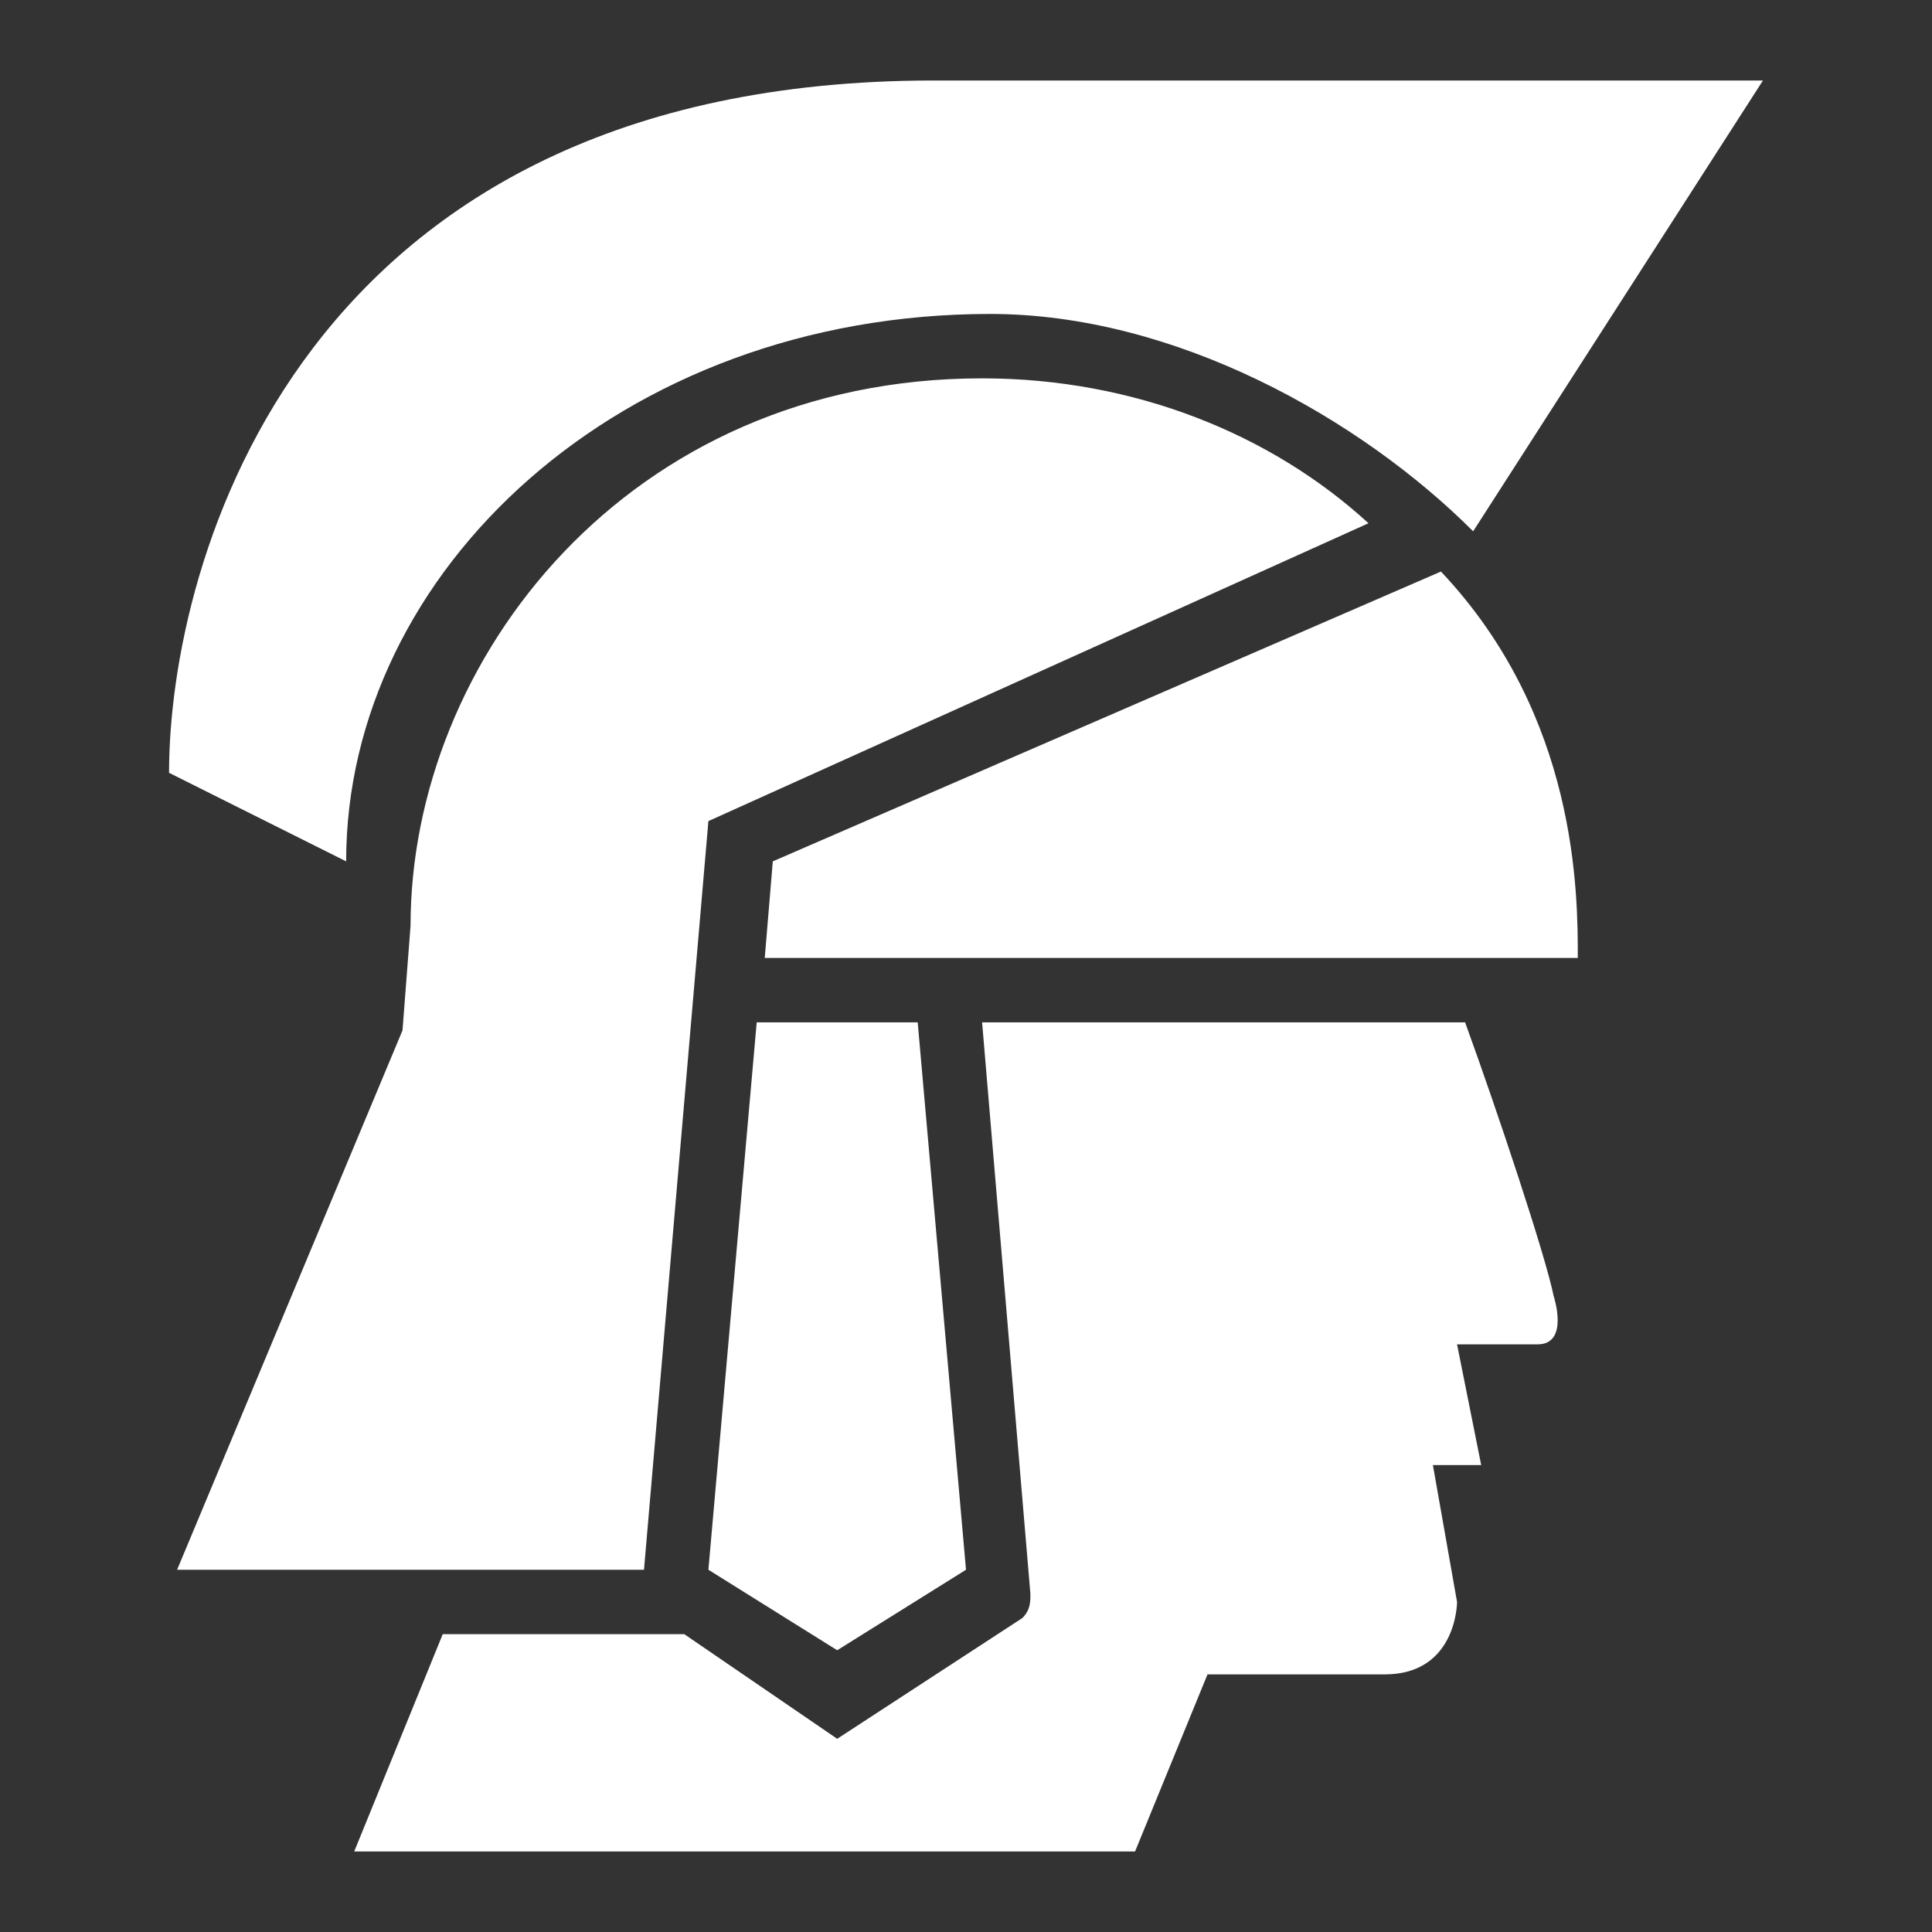
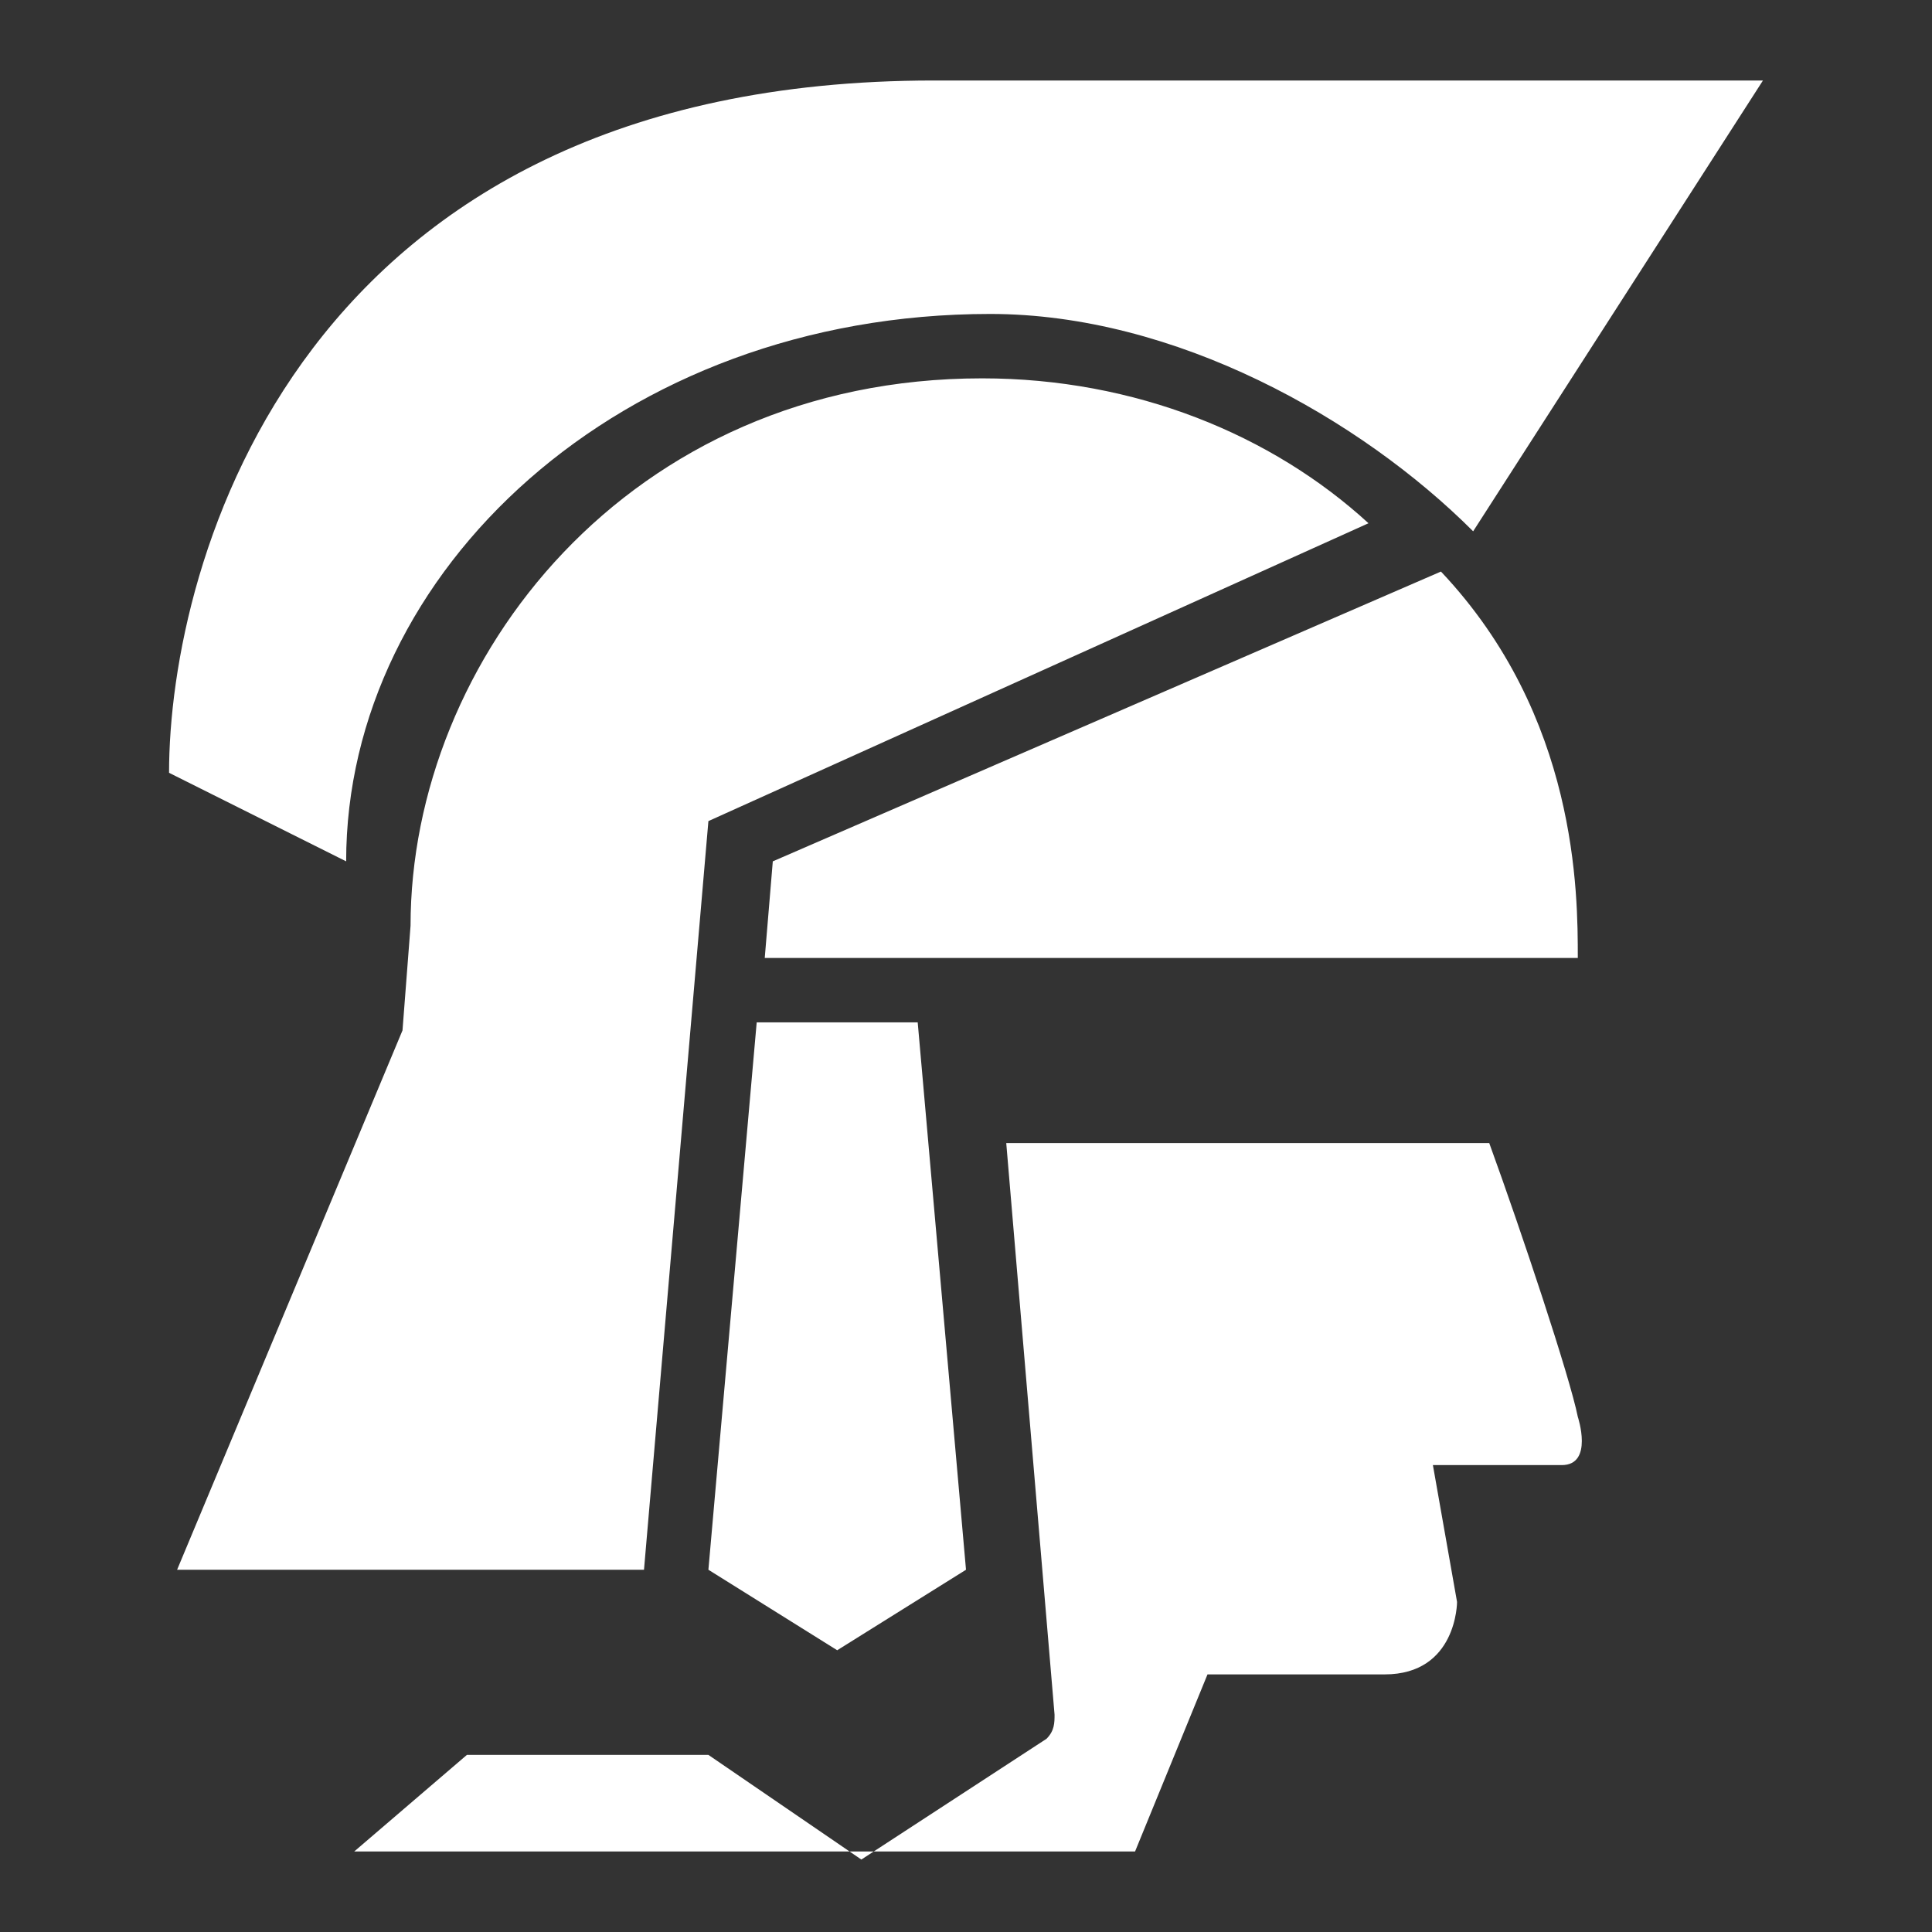
<svg xmlns="http://www.w3.org/2000/svg" version="1.1" id="Layer_1" x="0px" y="0px" width="24px" height="24px" viewBox="0 0 24 24" enable-background="new 0 0 24 24" xml:space="preserve">
  <rect x="0" y="0" width="24" height="24" fill="#333333" stroke="none" />
-   <path fill="#FFFFFF" d="M21.9,1H11.6C3.7,1,2.1,7,2.1,9.6l2.2,1.1c0-3.6,3.4-6.8,8-6.8c2.3,0,4.6,1.3,6,2.7L21.9,1z M17.9,7.1  l-8.3,3.6l-0.1,1.2h10.1C19.6,11.1,19.6,8.9,17.9,7.1z M9.4,12.7l-0.6,6.8l1.6,1l1.6-1l-0.6-6.8H9.4z M2.2,19.5H8l0.8-9.3l8.2-3.7  c-1.2-1.1-2.9-1.8-4.8-1.8c-4.4,0-7.1,3.5-7.1,6.8l-0.1,1.3L2.2,19.5z M14.1,23l0.9-2.2h2.2c0.9,0,0.9-0.9,0.9-0.9l-0.3-1.7h0.6  l-0.3-1.5h1c0.4,0,0.2-0.6,0.2-0.6c-0.1-0.5-0.7-2.3-1.1-3.4h-6l0.6,7.1c0,0.1,0,0.2-0.1,0.3l-2.3,1.5l-1.9-1.3l-3,0L4.4,23H14.1z" />
+   <path fill="#FFFFFF" d="M21.9,1H11.6C3.7,1,2.1,7,2.1,9.6l2.2,1.1c0-3.6,3.4-6.8,8-6.8c2.3,0,4.6,1.3,6,2.7L21.9,1z M17.9,7.1  l-8.3,3.6l-0.1,1.2h10.1C19.6,11.1,19.6,8.9,17.9,7.1z M9.4,12.7l-0.6,6.8l1.6,1l1.6-1l-0.6-6.8H9.4z M2.2,19.5H8l0.8-9.3l8.2-3.7  c-1.2-1.1-2.9-1.8-4.8-1.8c-4.4,0-7.1,3.5-7.1,6.8l-0.1,1.3L2.2,19.5z M14.1,23l0.9-2.2h2.2c0.9,0,0.9-0.9,0.9-0.9l-0.3-1.7h0.6  h1c0.4,0,0.2-0.6,0.2-0.6c-0.1-0.5-0.7-2.3-1.1-3.4h-6l0.6,7.1c0,0.1,0,0.2-0.1,0.3l-2.3,1.5l-1.9-1.3l-3,0L4.4,23H14.1z" />
</svg>